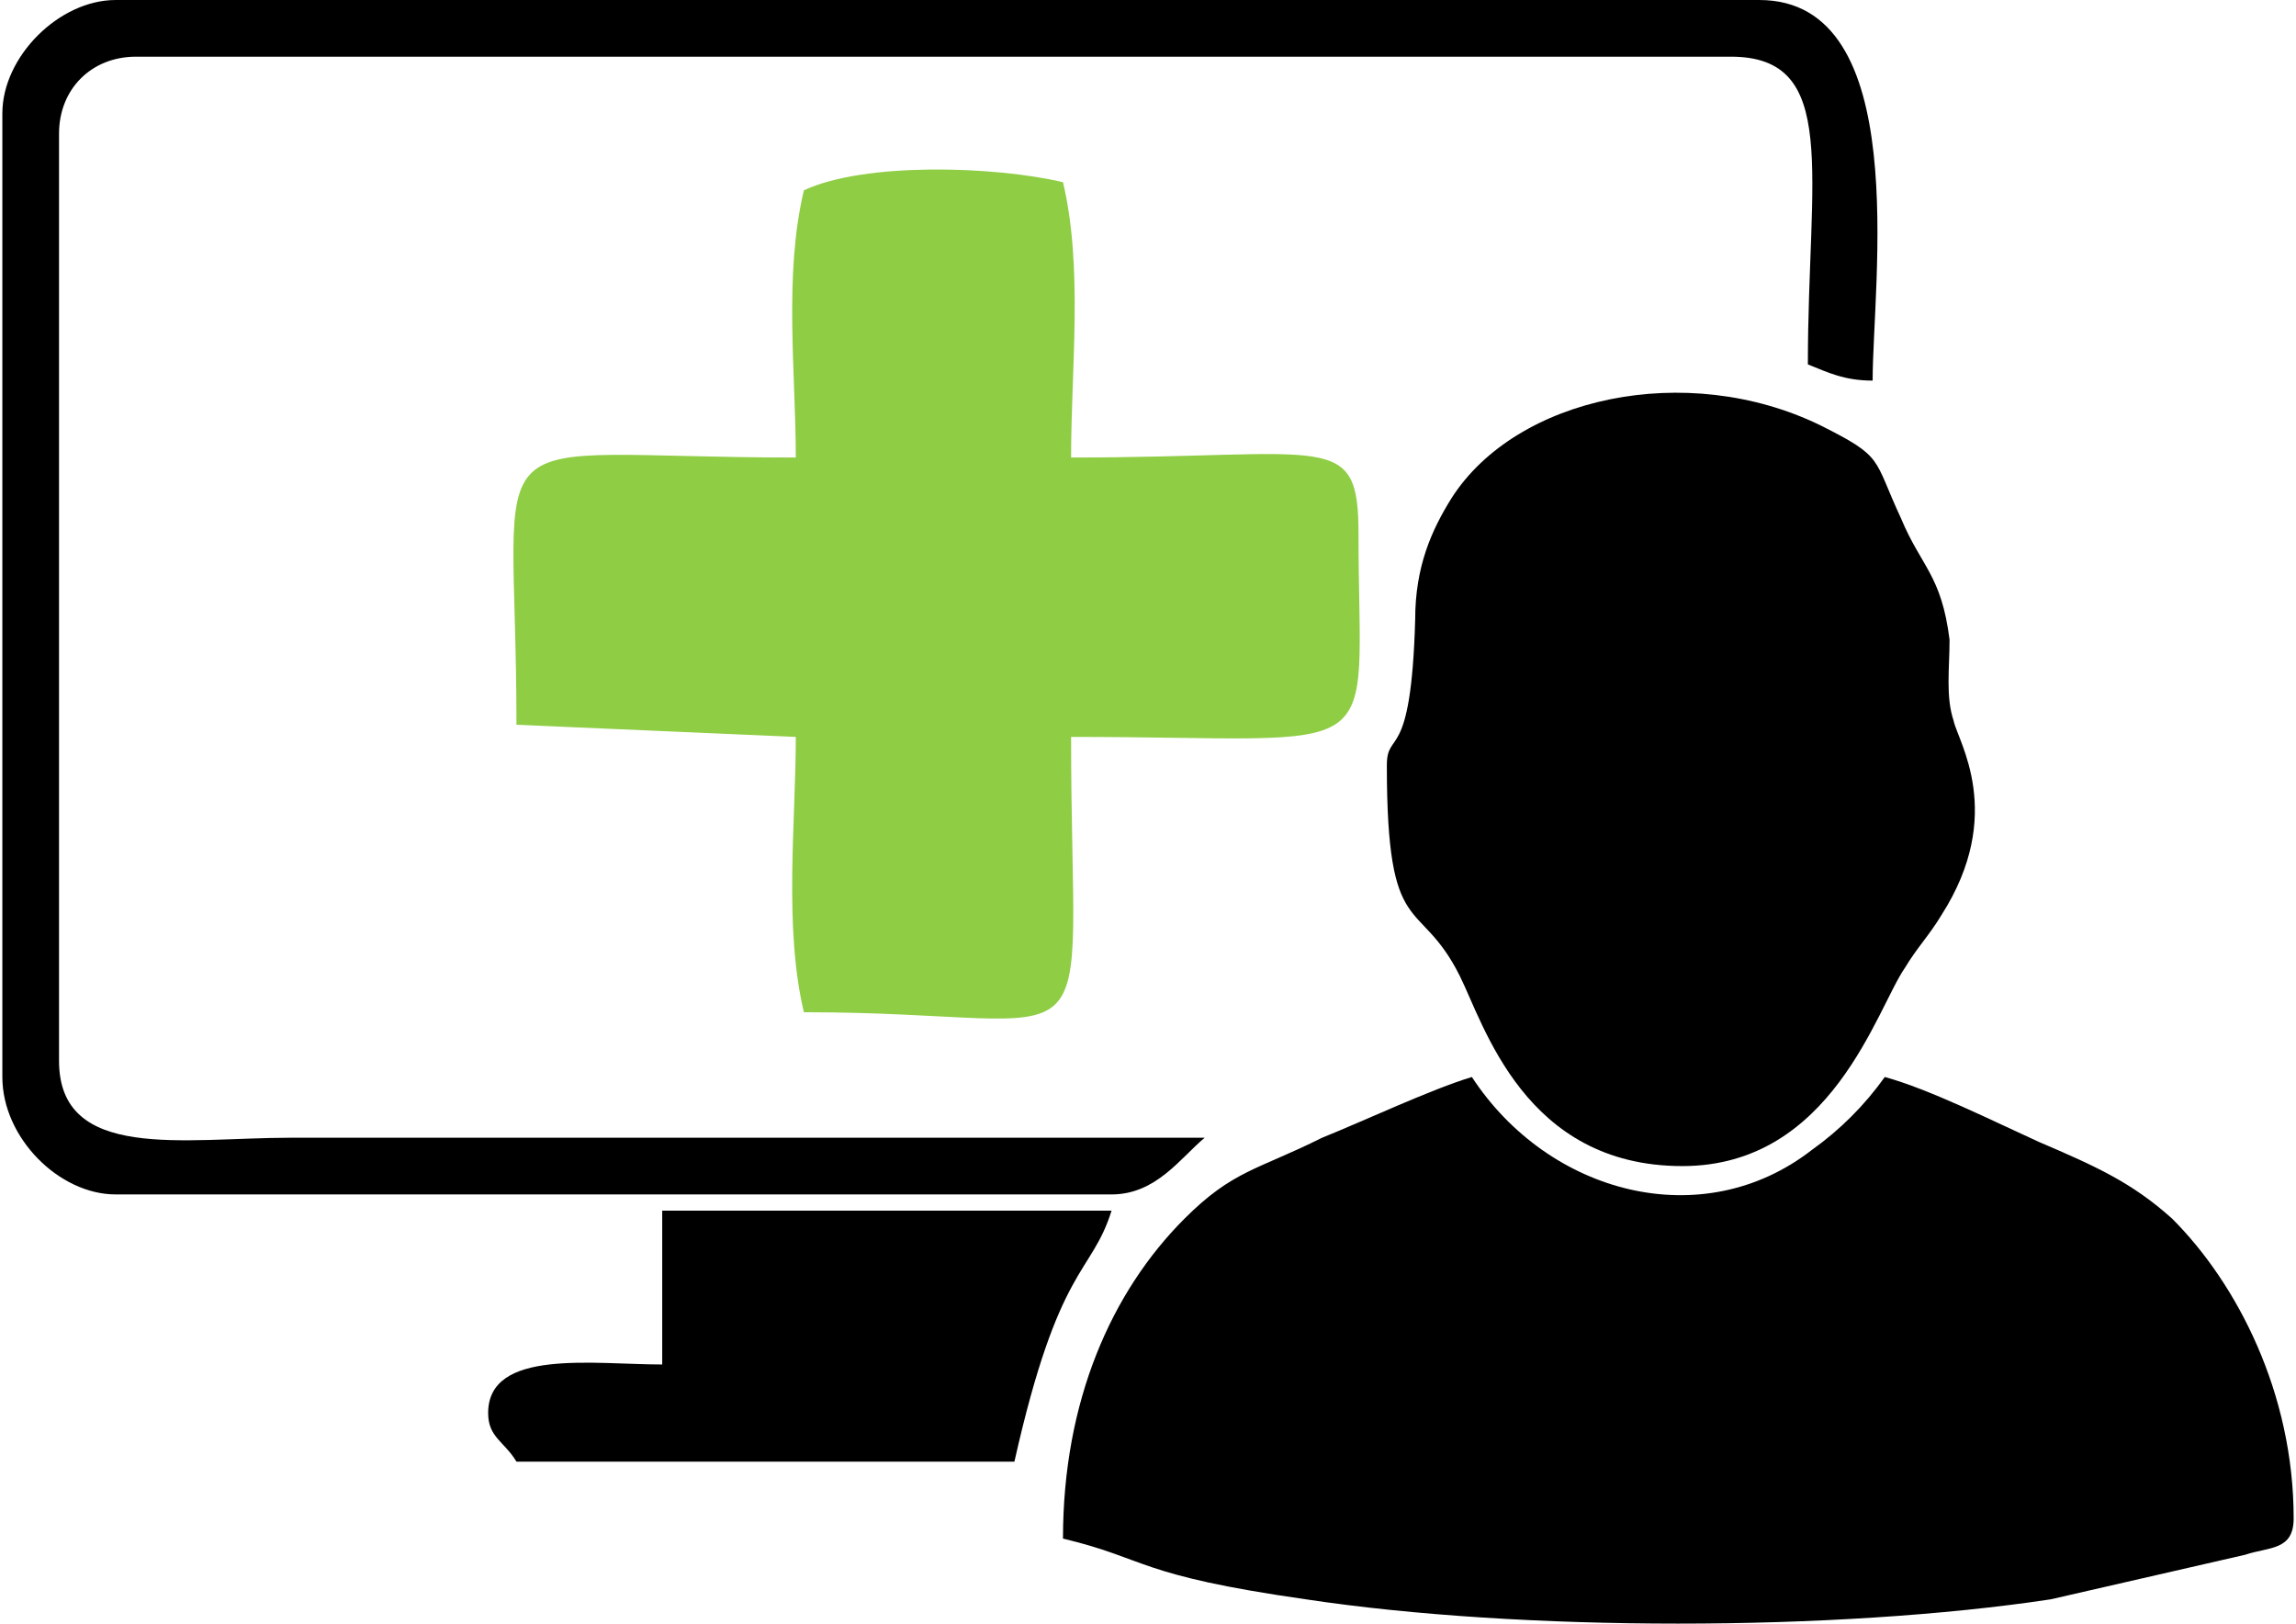
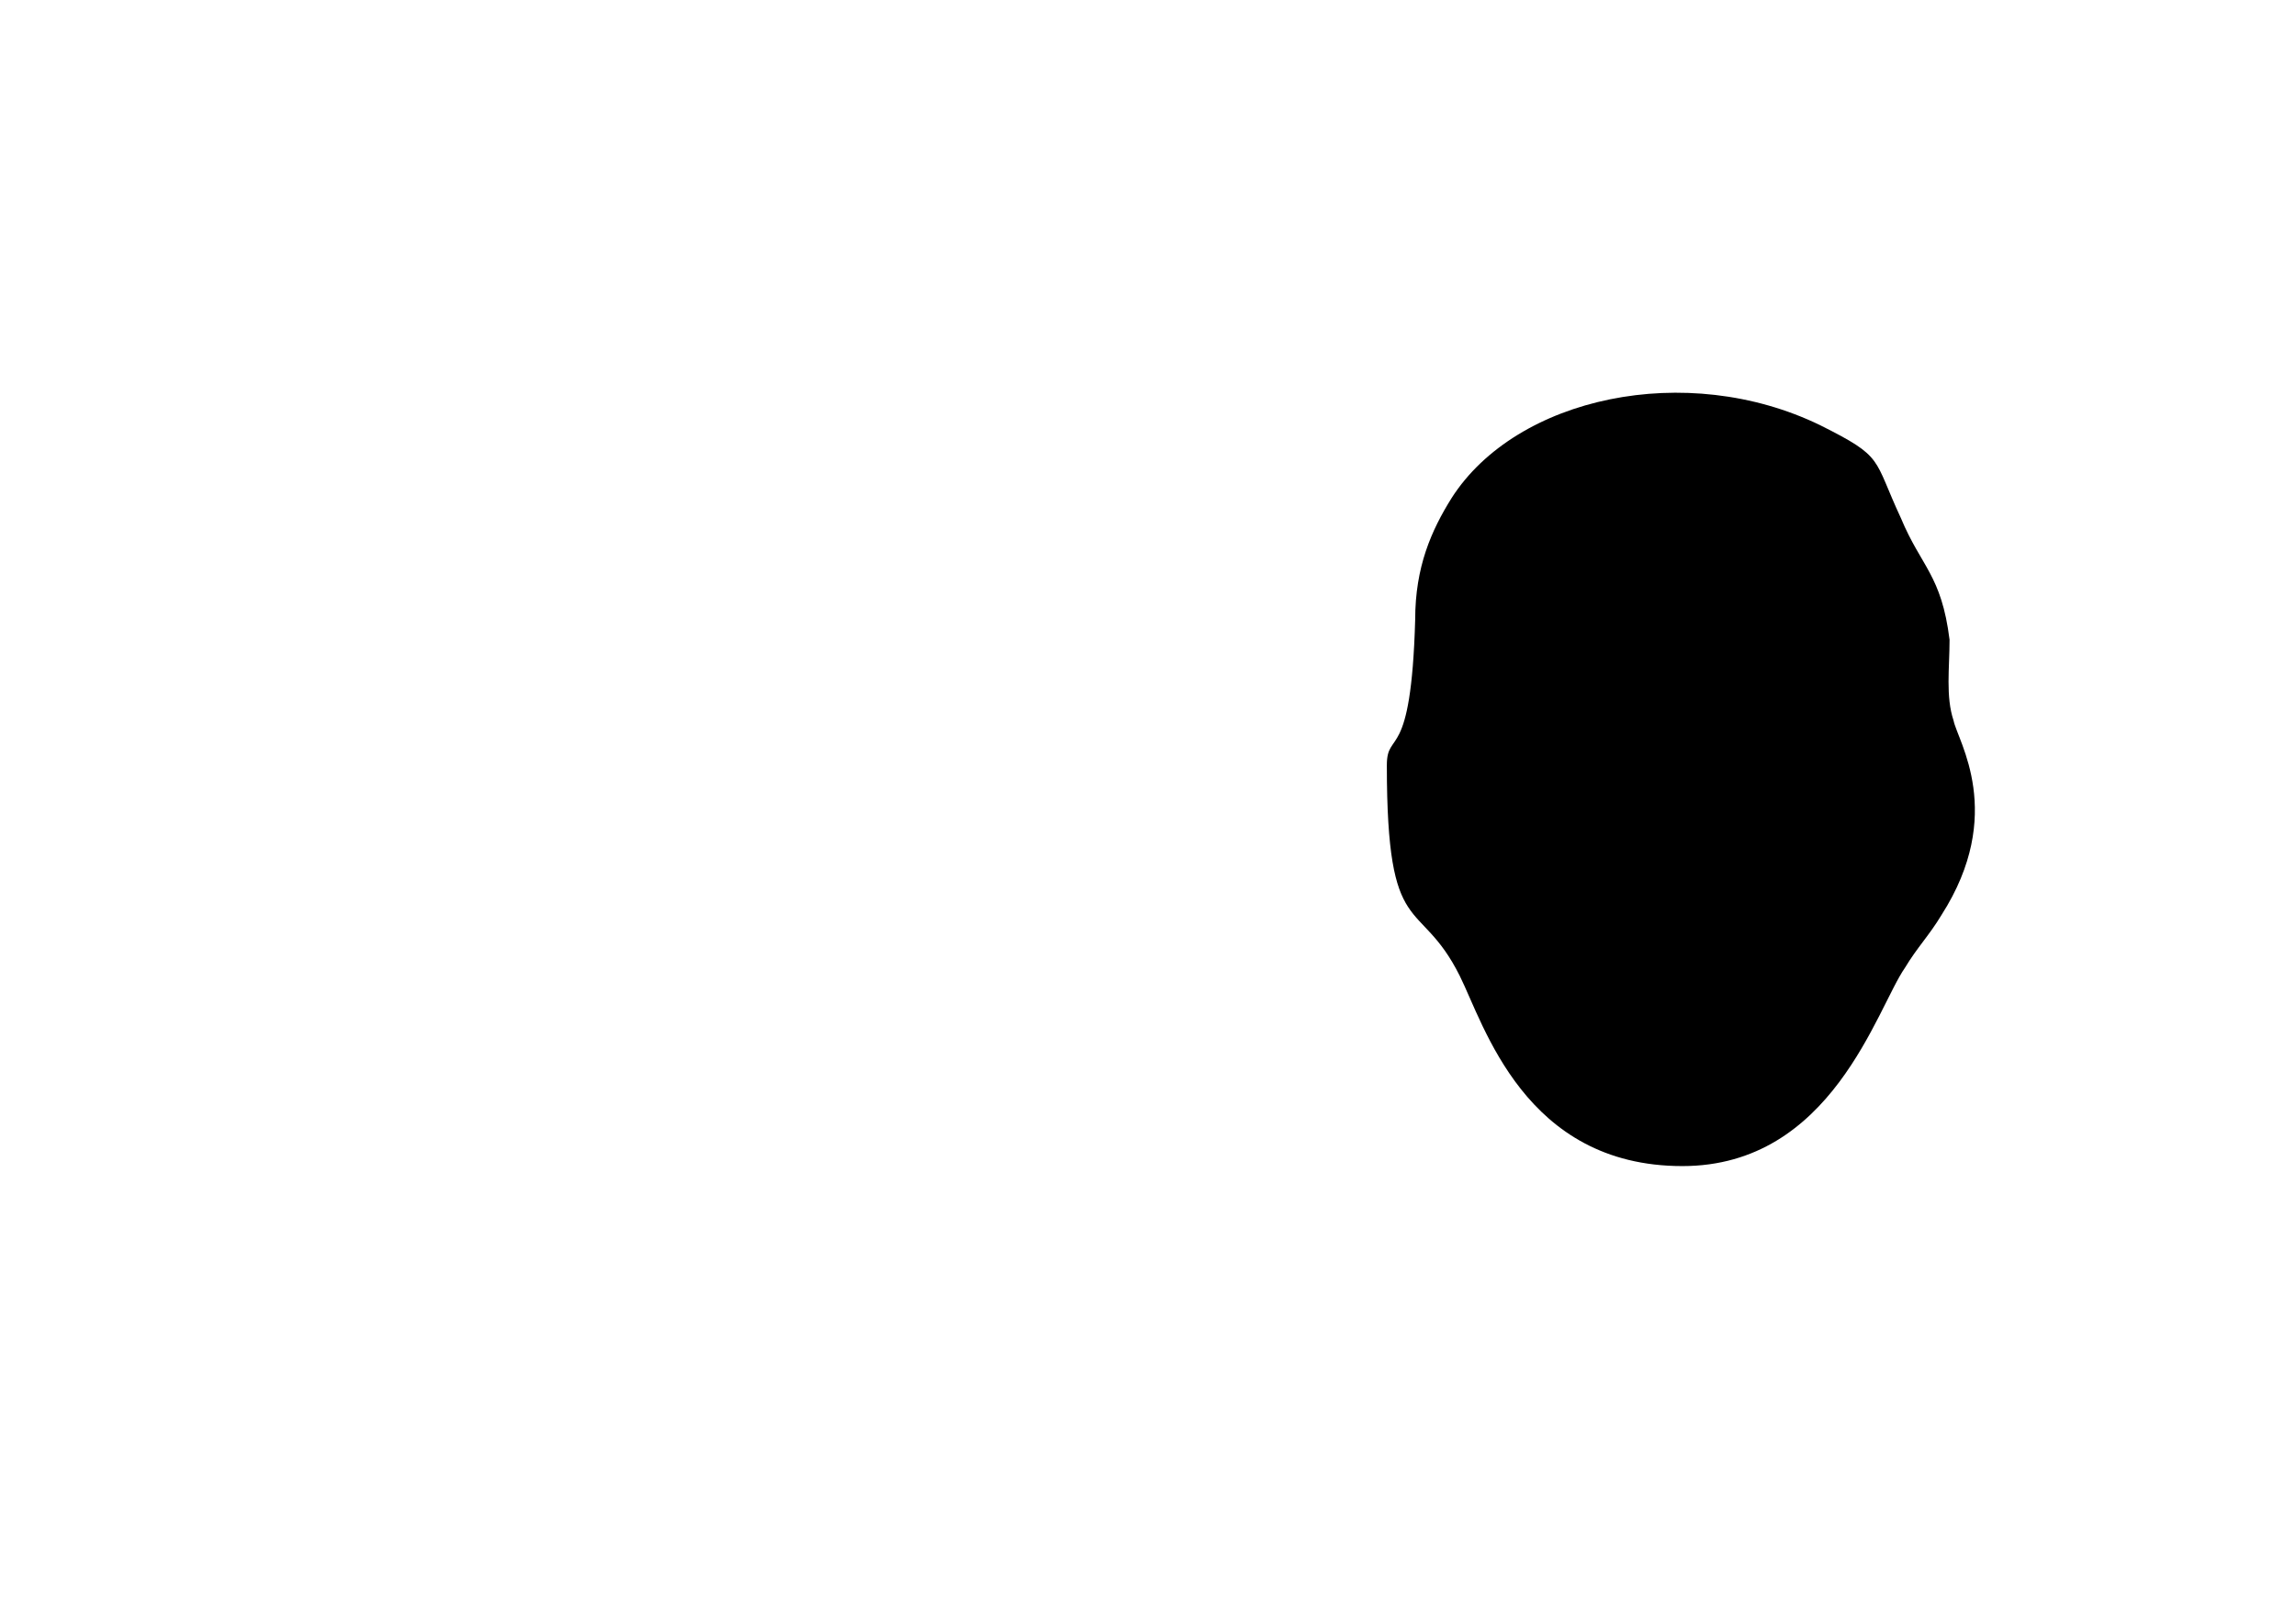
<svg xmlns="http://www.w3.org/2000/svg" xml:space="preserve" width="256px" height="181px" version="1.1" style="shape-rendering:geometricPrecision; text-rendering:geometricPrecision; image-rendering:optimizeQuality; fill-rule:evenodd; clip-rule:evenodd" viewBox="0 0 5.66 4.01">
  <defs>
    <style type="text/css">
   
    .fil0 {fill:black}
    .fil1 {fill:#8ECD44}
   
  </style>
  </defs>
  <g id="Слой_x0020_1">
    <g id="_862589056">
      <g>
-         <path class="fil0" d="M2.62 3.8c0.21,0.05 0.18,0.09 0.6,0.15 0.53,0.08 1.31,0.08 1.84,0l0.48 -0.11c0.06,-0.02 0.12,-0.01 0.12,-0.09 0,-0.31 -0.14,-0.58 -0.3,-0.74 -0.1,-0.09 -0.19,-0.13 -0.33,-0.19 -0.11,-0.05 -0.27,-0.13 -0.38,-0.16 -0.05,0.07 -0.11,0.13 -0.18,0.18 -0.27,0.21 -0.65,0.11 -0.84,-0.18 -0.1,0.03 -0.27,0.11 -0.37,0.15 -0.16,0.08 -0.22,0.08 -0.34,0.2 -0.18,0.18 -0.3,0.45 -0.3,0.79z" />
        <path class="fil0" d="M3.42 1.89c0,0.44 0.08,0.32 0.18,0.52 0.06,0.12 0.16,0.47 0.55,0.47 0.37,0 0.48,-0.39 0.55,-0.49 0.03,-0.05 0.06,-0.08 0.09,-0.13 0.16,-0.25 0.04,-0.43 0.03,-0.48 -0.02,-0.06 -0.01,-0.13 -0.01,-0.2 -0.02,-0.16 -0.07,-0.18 -0.12,-0.3 -0.07,-0.15 -0.04,-0.15 -0.2,-0.23 -0.33,-0.16 -0.75,-0.07 -0.91,0.18 -0.05,0.08 -0.09,0.17 -0.09,0.3 -0.01,0.36 -0.07,0.27 -0.07,0.36z" />
-         <path class="fil0" d="M0 0.28l0 2.38c0,0.15 0.14,0.29 0.28,0.29l2.46 0c0.11,0 0.17,-0.09 0.23,-0.14l-2.26 0c-0.26,0 -0.57,0.06 -0.57,-0.19l0 -2.29c0,-0.11 0.08,-0.19 0.19,-0.19l3.94 0c0.27,0 0.19,0.29 0.19,0.76 0.05,0.02 0.09,0.04 0.16,0.04 0,-0.24 0.1,-0.94 -0.28,-0.94l-4.06 0c-0.14,0 -0.28,0.14 -0.28,0.28z" />
-         <path class="fil0" d="M1.63 3.37c-0.17,0 -0.43,-0.04 -0.43,0.12 0,0.06 0.04,0.07 0.07,0.12l1.23 0c0.11,-0.49 0.19,-0.46 0.24,-0.62l-1.11 0 0 0.38z" />
      </g>
-       <path class="fil1" d="M1.98 0.47c-0.05,0.21 -0.02,0.45 -0.02,0.66 -0.82,0 -0.69,-0.12 -0.69,0.66l0.69 0.03c0,0.21 -0.03,0.47 0.02,0.68 0.77,0 0.66,0.18 0.66,-0.68 0.8,0 0.71,0.08 0.71,-0.5 0,-0.26 -0.07,-0.19 -0.71,-0.19 0,-0.22 0.03,-0.47 -0.02,-0.68 -0.17,-0.04 -0.49,-0.05 -0.64,0.02z" />
    </g>
  </g>
</svg>